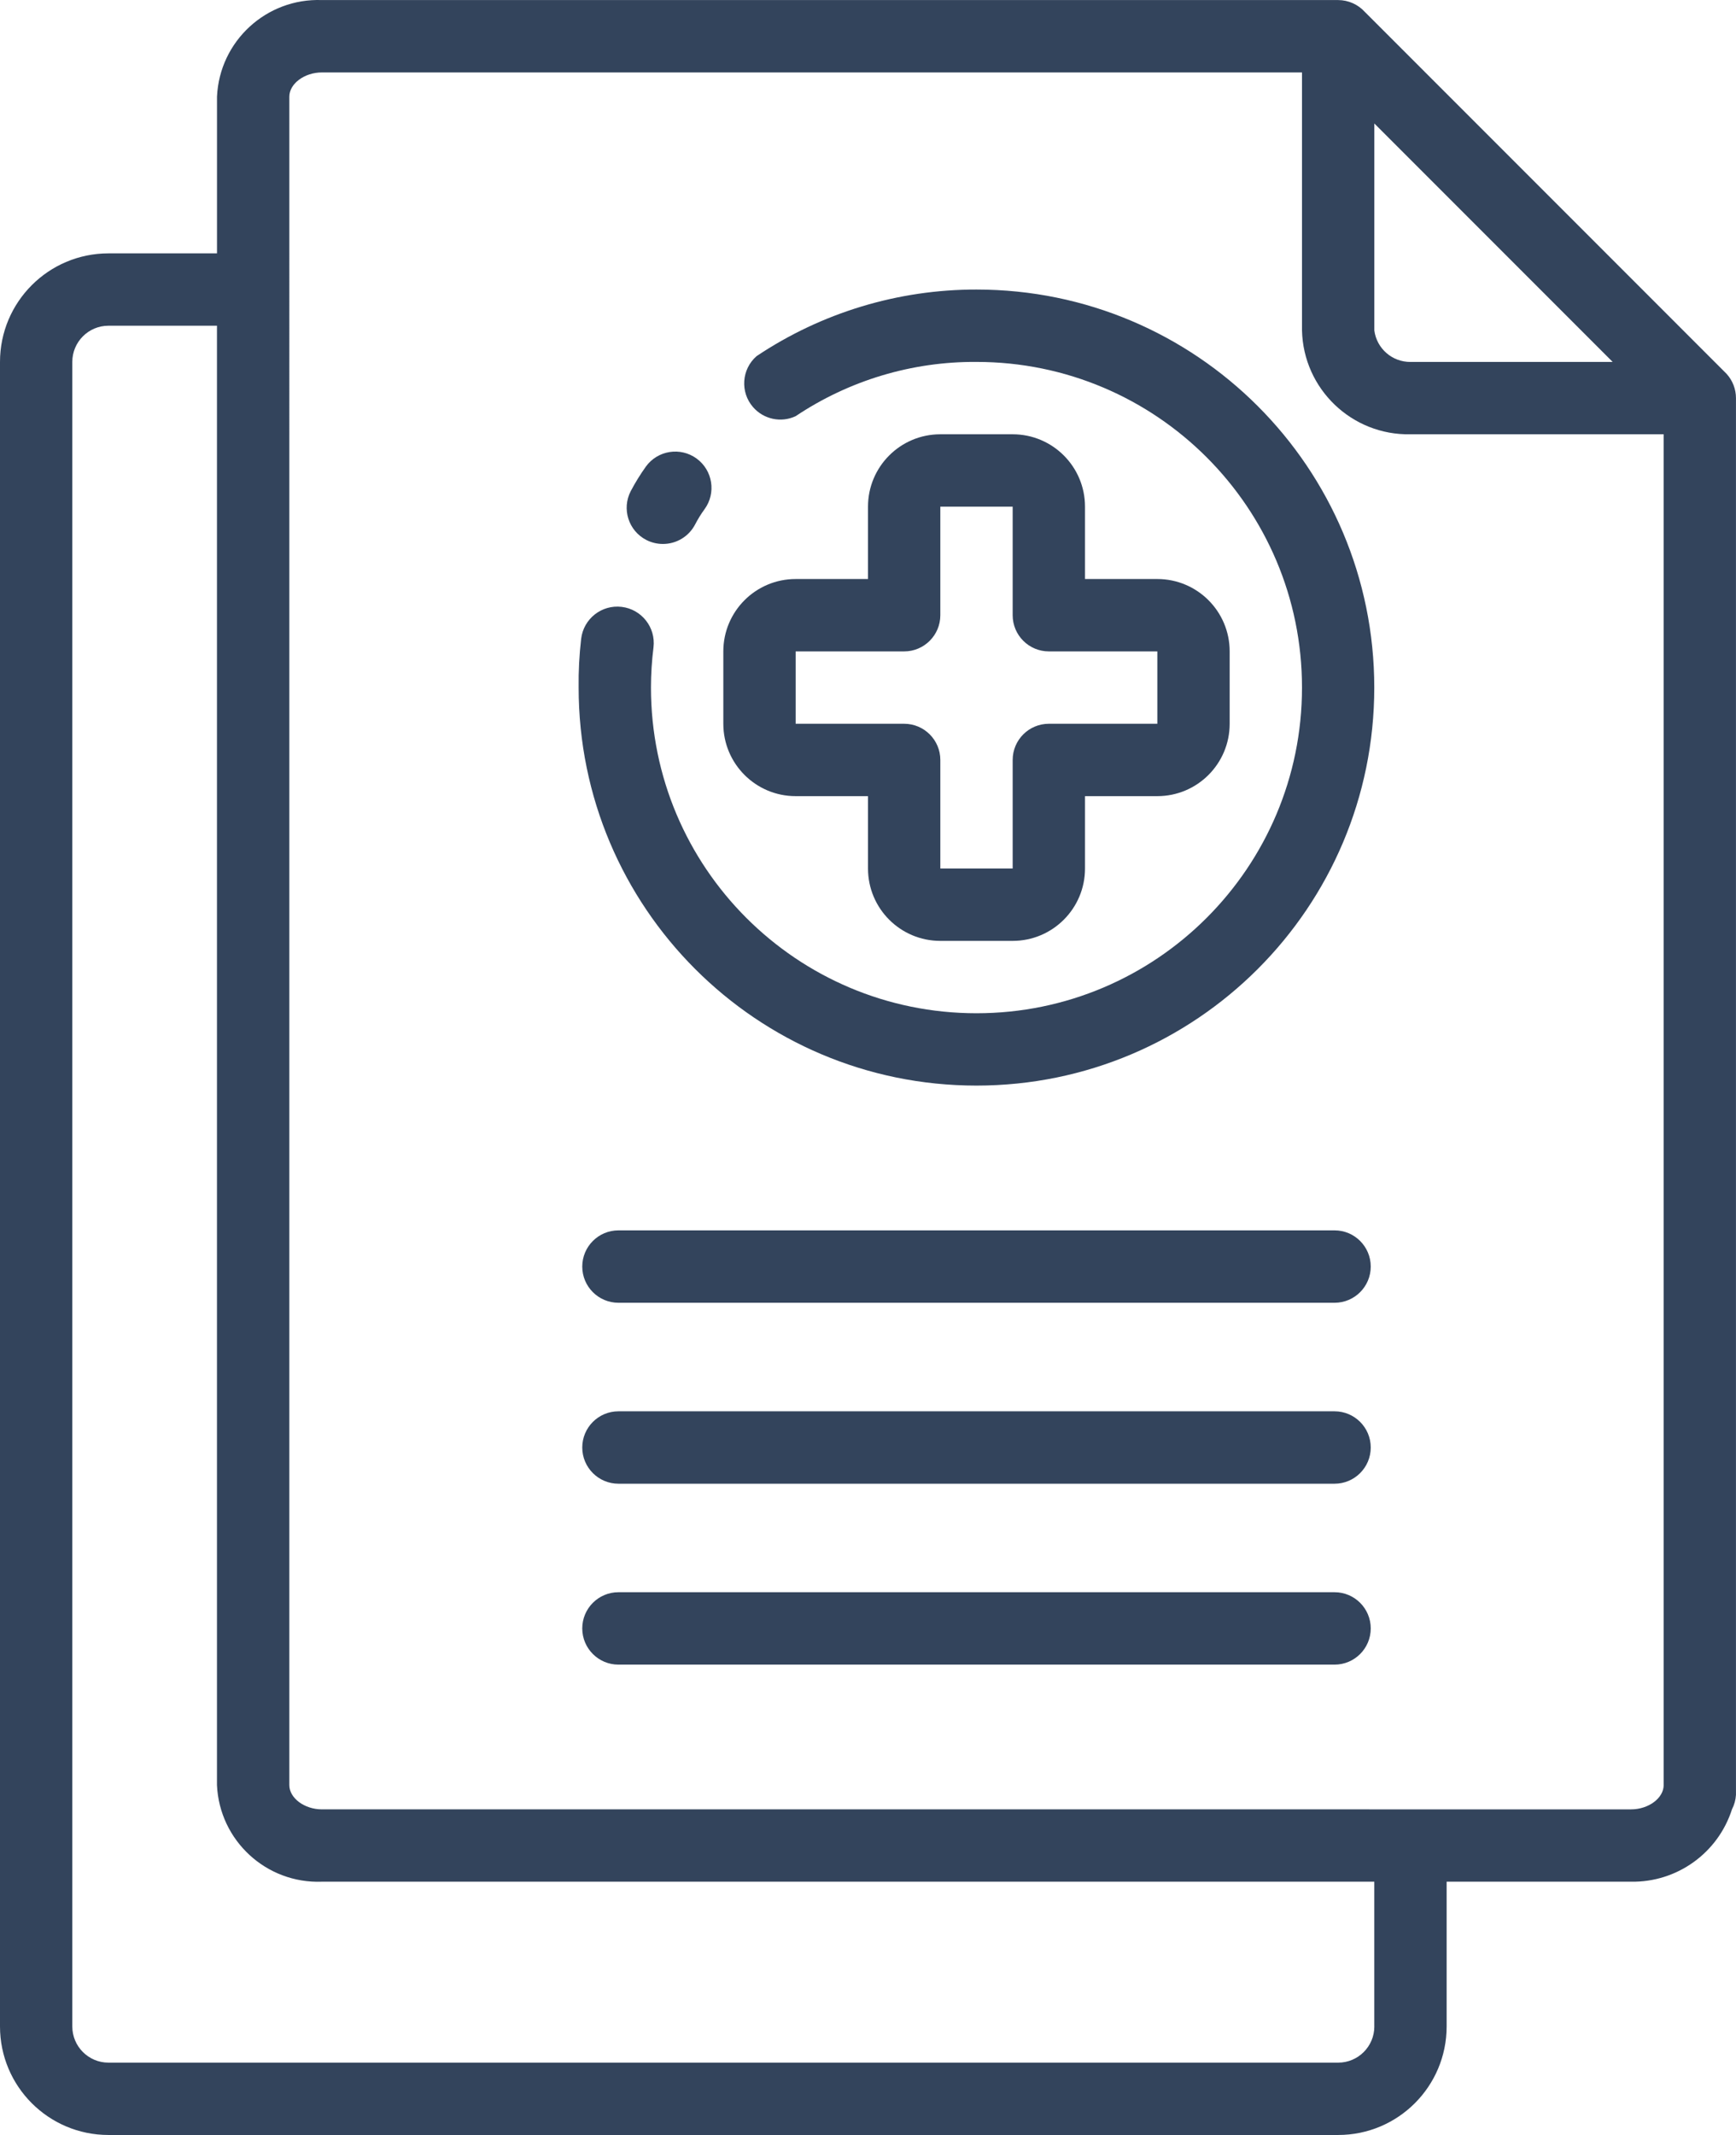
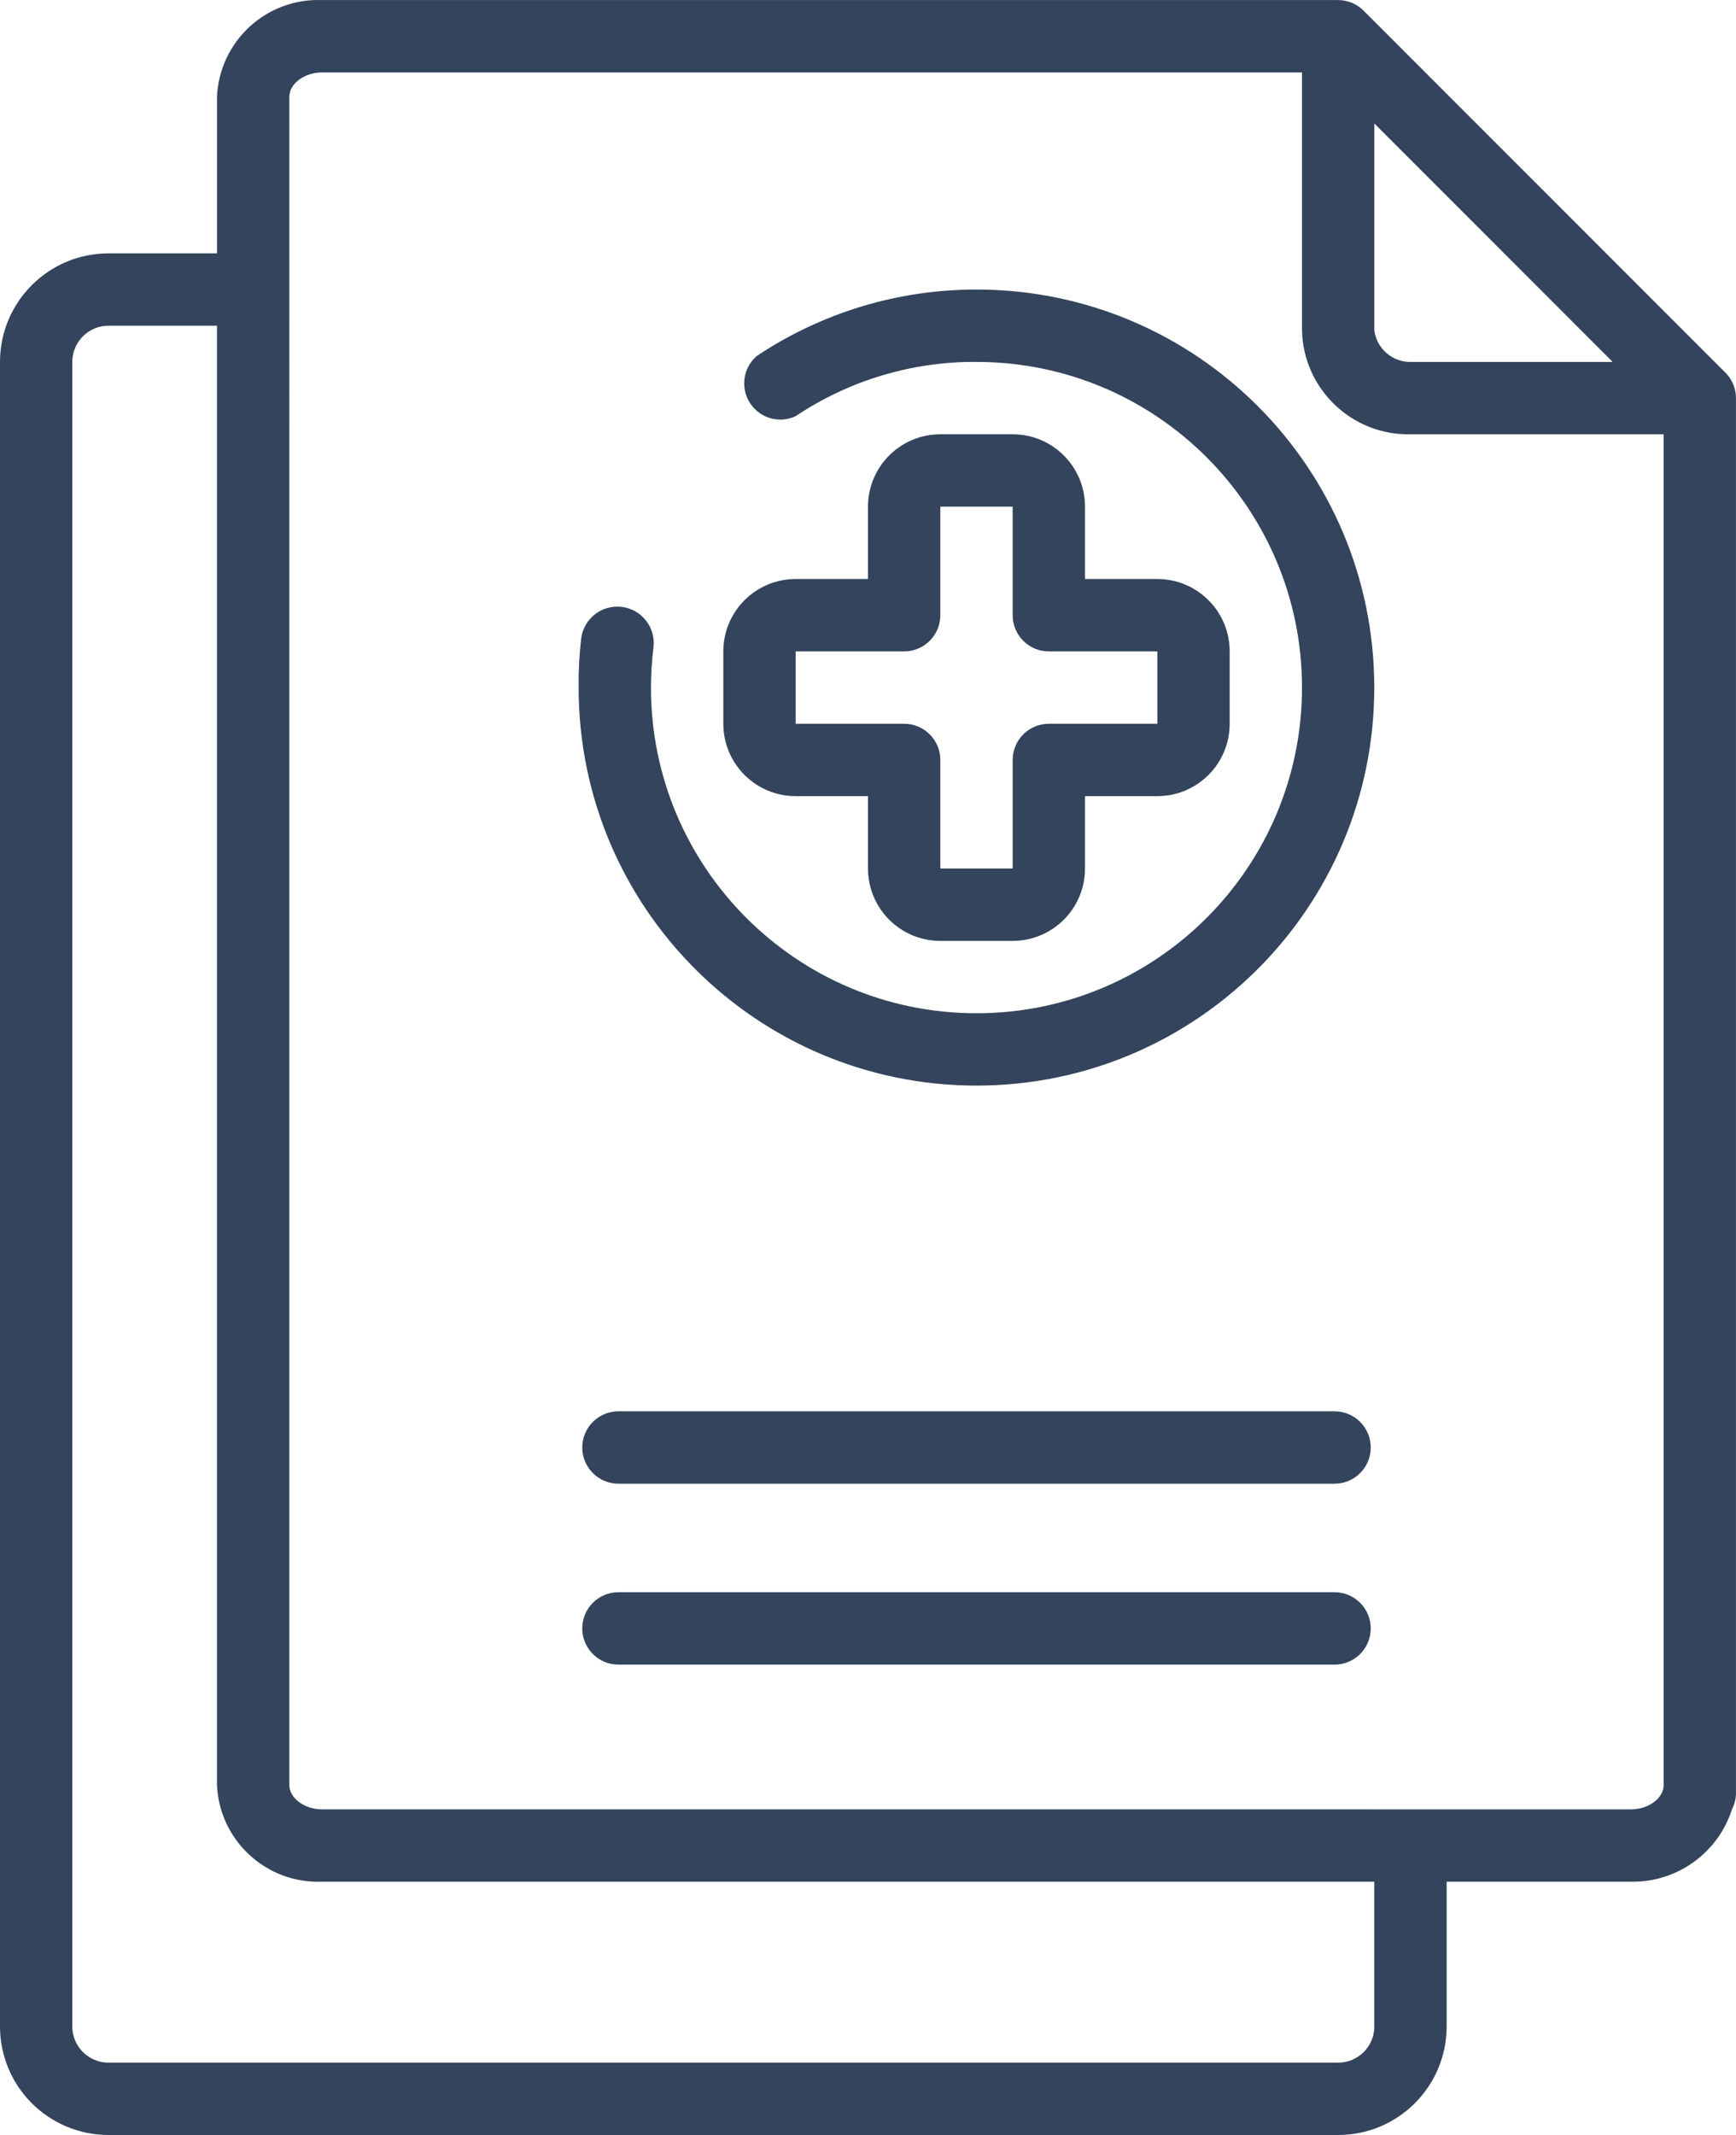
<svg xmlns="http://www.w3.org/2000/svg" version="1.1" id="Layer_1" x="0px" y="0px" viewBox="0 0 57 70.065" style="enable-background:new 0 0 57 70.065;" xml:space="preserve">
  <style type="text/css">
	.st0{fill:#33445C;}
</style>
  <g>
    <path class="st0" d="M56.691,12.269L56.691,12.269L56.691,12.269L44.816,0.394l0,0l0,0c-0.225-0.249-0.544-0.391-0.879-0.392   H10.569C8.745-0.065,7.208,1.35,7.125,3.173v5.142H3.562C1.595,8.315,0,9.91,0,11.877v54.625c0,1.968,1.595,3.562,3.562,3.562l0,0   h40.375c1.968,0,3.562-1.595,3.562-3.562l0,0v-4.75h6.056c1.507,0.025,2.853-0.94,3.313-2.375c0.076-0.147,0.121-0.309,0.131-0.475   V13.065C56.999,12.77,56.889,12.487,56.691,12.269z M45.125,4.052l7.826,7.826h-6.638c-0.6,0.005-1.11-0.438-1.188-1.033V4.052z    M45.125,66.502c0,0.656-0.532,1.188-1.188,1.188H3.562c-0.656,0-1.188-0.532-1.188-1.188V11.877c0-0.656,0.532-1.188,1.188-1.188   h3.562v47.892c0.083,1.823,1.62,3.238,3.444,3.171h34.556V66.502z M54.625,58.582c0,0.428-0.499,0.796-1.069,0.796H10.569   c-0.57,0-1.069-0.368-1.069-0.796V3.173c0-0.428,0.499-0.796,1.069-0.796H42.75v8.467c0.045,1.924,1.639,3.448,3.562,3.408h8.312   V58.582z" />
    <path class="st0" d="M26.125,26.127H28.5v2.375c0,1.312,1.063,2.375,2.375,2.375h2.375c1.312,0,2.375-1.063,2.375-2.375v-2.375H38   c1.312,0,2.375-1.063,2.375-2.375v-2.375c0-1.312-1.063-2.375-2.375-2.375h-2.375v-2.375c0-1.312-1.063-2.375-2.375-2.375h-2.375   c-1.312,0-2.375,1.063-2.375,2.375v2.375h-2.375c-1.312,0-2.375,1.063-2.375,2.375v2.375C23.75,25.064,24.813,26.127,26.125,26.127   z M26.125,21.377h3.562c0.656,0,1.188-0.532,1.188-1.188v-3.562h2.375v3.562c0,0.656,0.532,1.188,1.188,1.188H38v2.375h-3.562   c-0.656,0-1.188,0.532-1.188,1.188v3.562h-2.375V24.94c0-0.656-0.532-1.188-1.188-1.188h-3.562V21.377z" />
-     <path class="st0" d="M21.221,17.72c0.169,0.087,0.356,0.131,0.546,0.131c0.445,0.001,0.852-0.247,1.057-0.641   c0.09-0.174,0.193-0.341,0.309-0.499c0.387-0.531,0.27-1.276-0.261-1.663c-0.531-0.387-1.276-0.27-1.663,0.261l0,0   c-0.184,0.258-0.351,0.527-0.499,0.808c-0.302,0.582-0.075,1.299,0.507,1.601C21.218,17.718,21.219,17.719,21.221,17.72z" />
    <path class="st0" d="M32.062,9.502c-2.57-0.003-5.083,0.757-7.22,2.185c-0.494,0.431-0.546,1.181-0.115,1.675   c0.348,0.399,0.918,0.52,1.397,0.296c1.756-1.175,3.825-1.796,5.938-1.781c5.903,0,10.688,4.785,10.688,10.687   s-4.785,10.688-10.688,10.688s-10.688-4.785-10.688-10.688c0-0.441,0.028-0.881,0.083-1.318c0.079-0.656-0.389-1.251-1.045-1.33   c-0.656-0.079-1.251,0.389-1.33,1.045l0,0c-0.062,0.532-0.09,1.068-0.083,1.603c0,7.214,5.848,13.062,13.062,13.062   s13.062-5.848,13.062-13.062S39.277,9.502,32.062,9.502z" />
-     <path class="st0" d="M43.819,40.377H20.306c-0.656,0-1.188,0.532-1.188,1.188s0.532,1.188,1.188,1.188h23.513   c0.656,0,1.188-0.532,1.188-1.188S44.475,40.377,43.819,40.377z" />
    <path class="st0" d="M43.819,46.315H20.306c-0.656,0-1.188,0.532-1.188,1.188s0.532,1.188,1.188,1.188h23.513   c0.656,0,1.188-0.532,1.188-1.188S44.475,46.315,43.819,46.315z" />
    <path class="st0" d="M43.819,52.252H20.306c-0.656,0-1.188,0.532-1.188,1.188s0.532,1.188,1.188,1.188h23.513   c0.656,0,1.188-0.532,1.188-1.188S44.475,52.252,43.819,52.252z" />
  </g>
</svg>